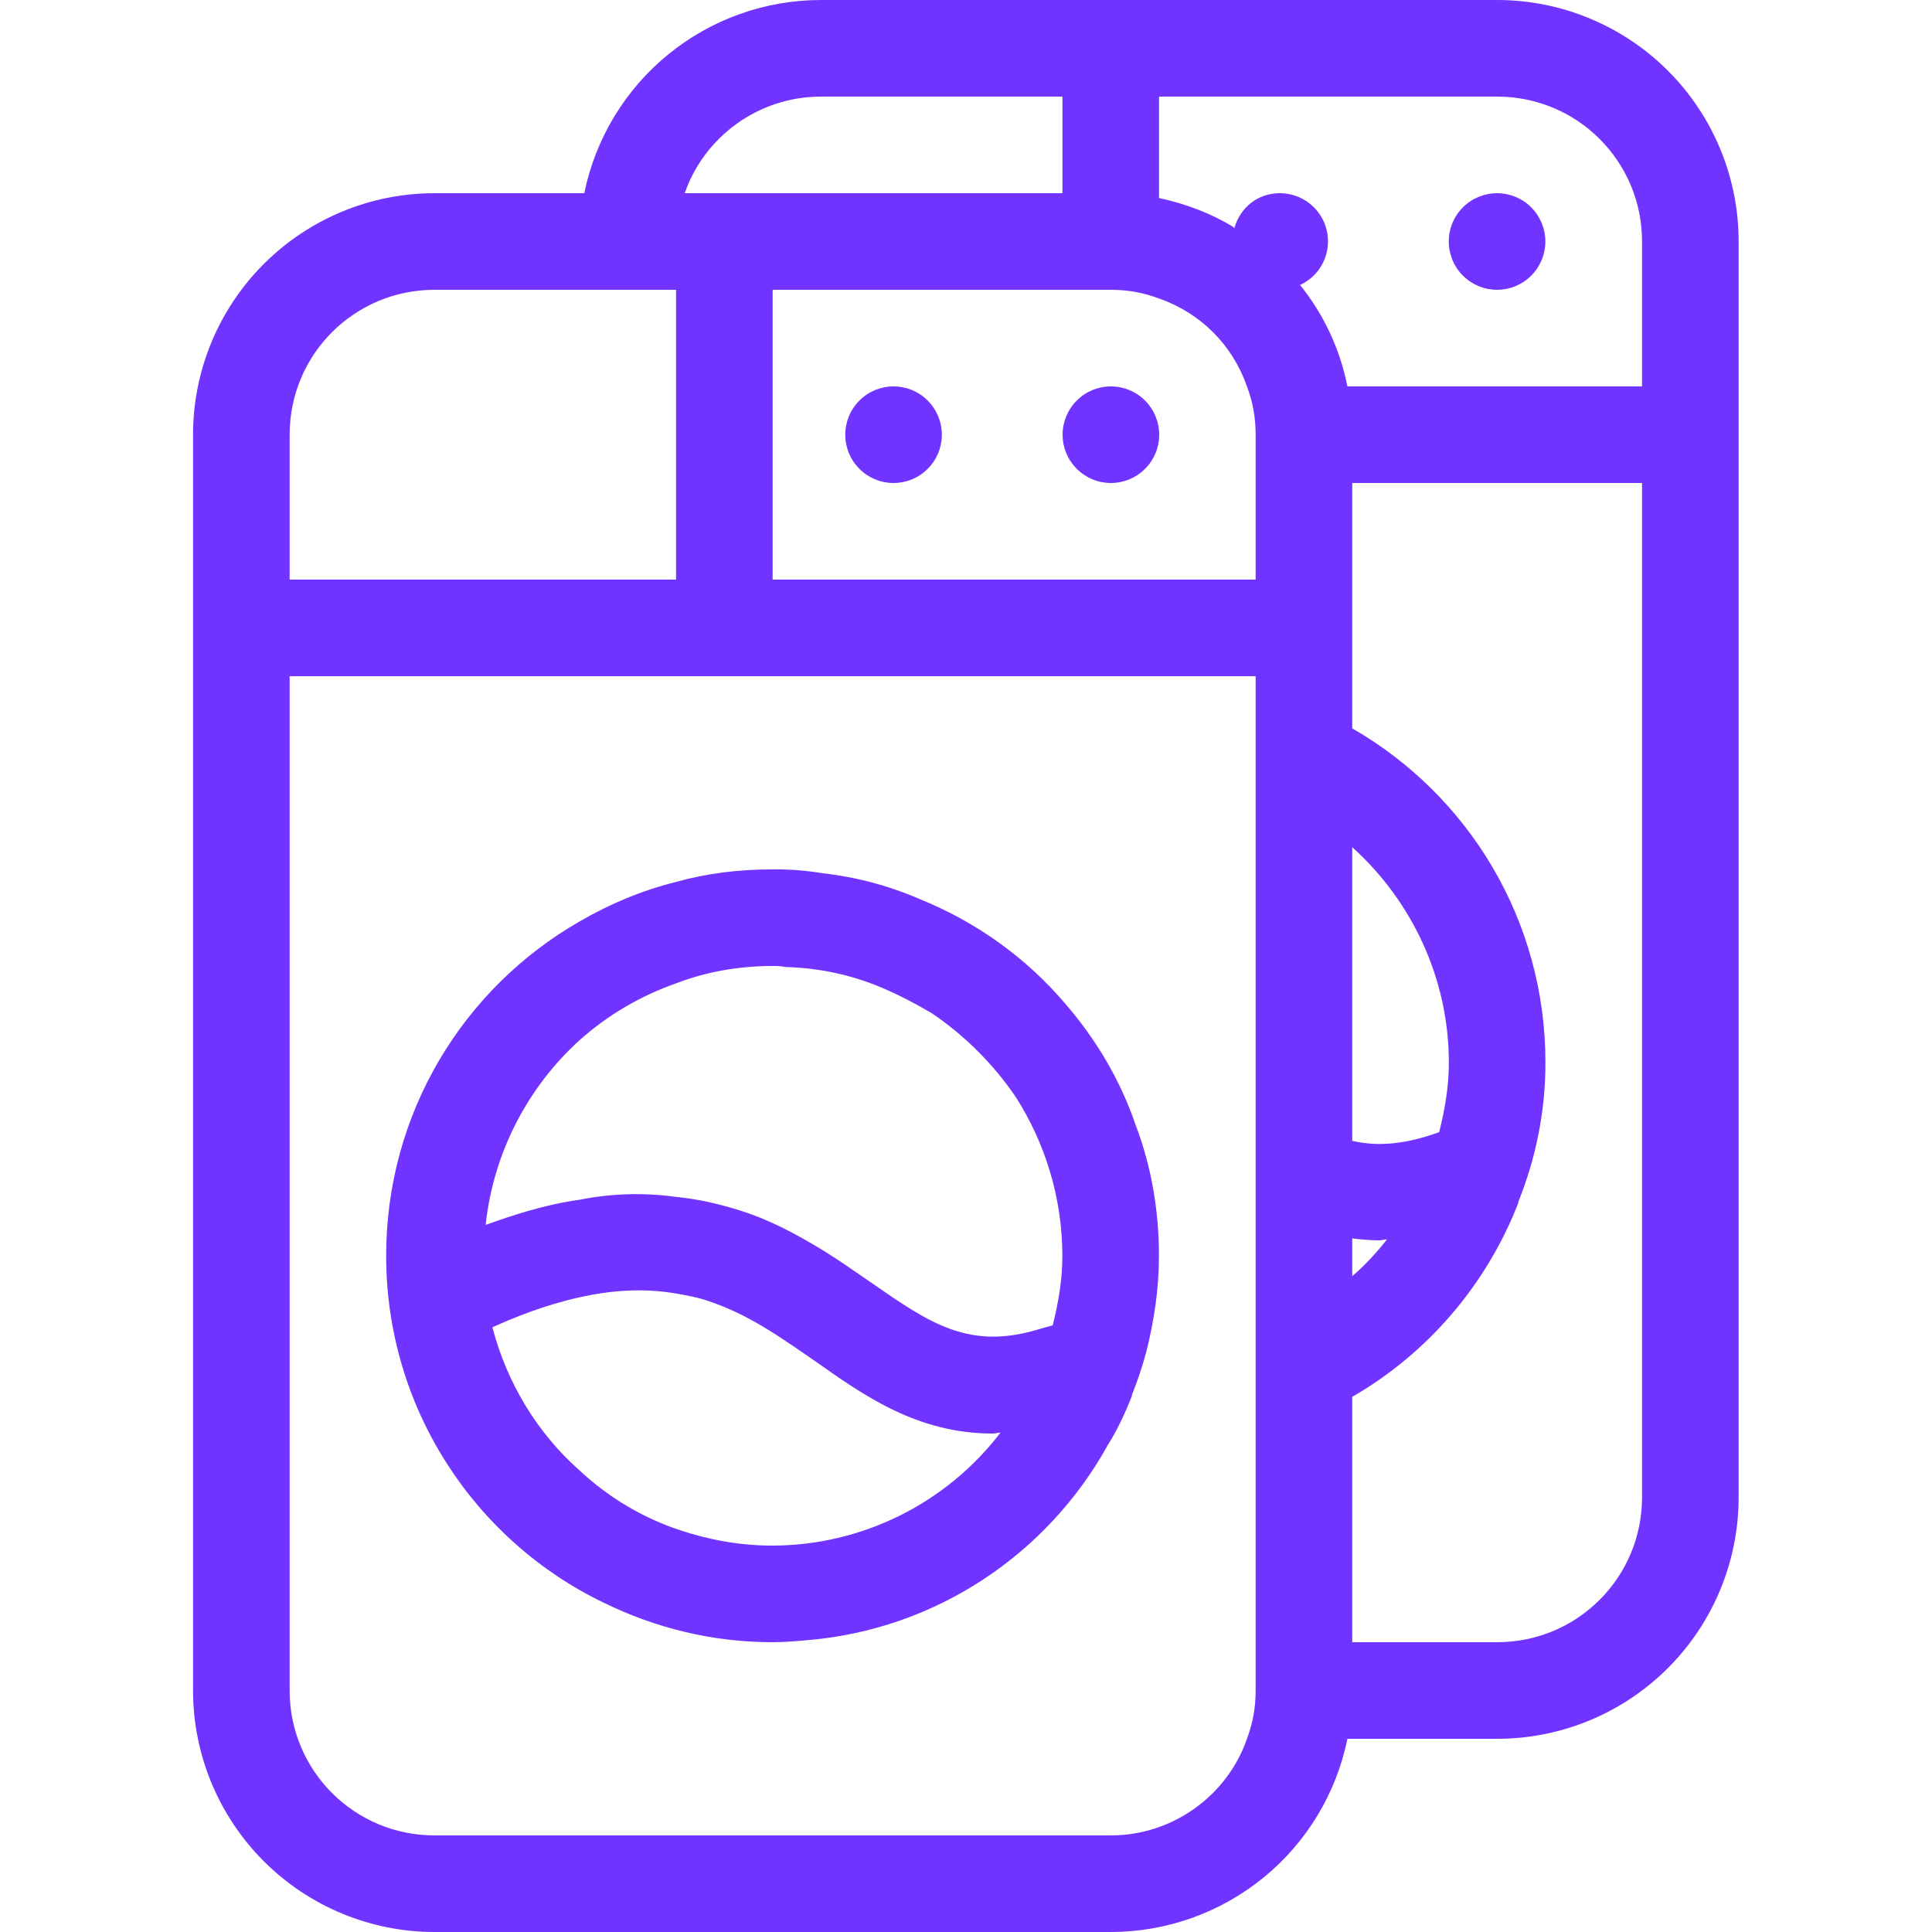
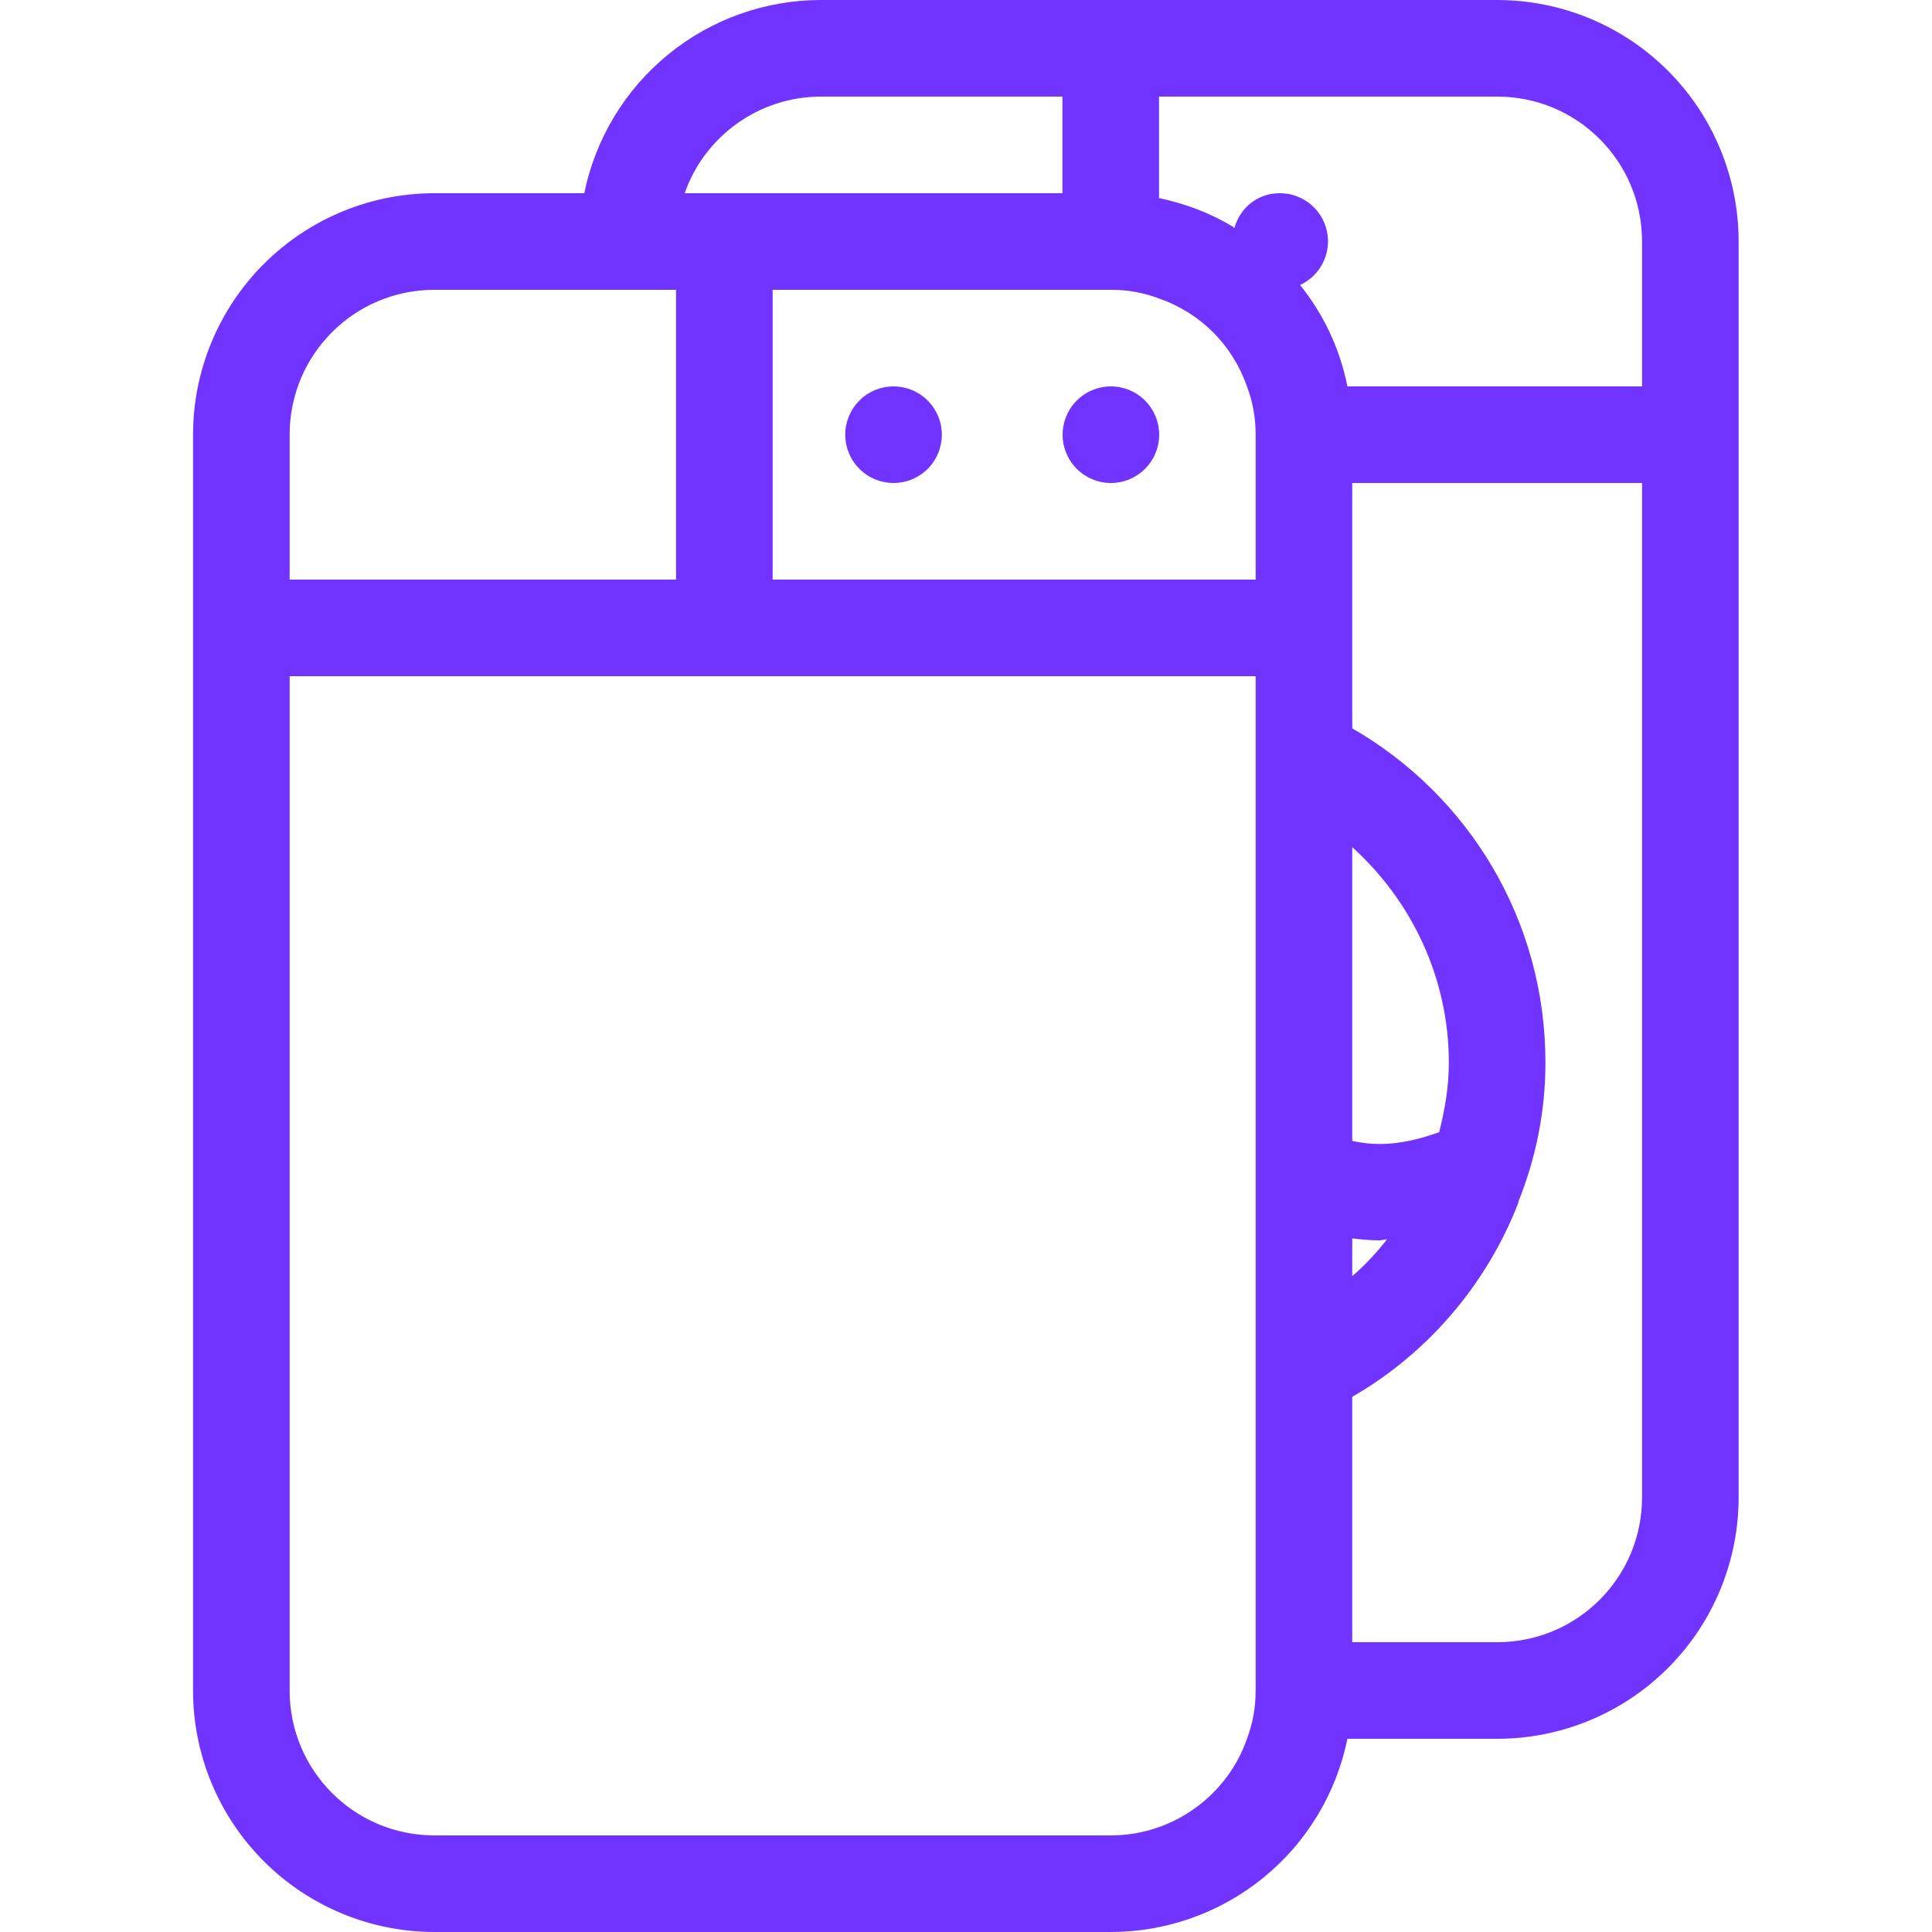
<svg xmlns="http://www.w3.org/2000/svg" width="24" height="24" viewBox="0 0 24 24" fill="none">
-   <path d="M18.597 3.6C18.756 3.6 18.909 3.537 19.021 3.424C19.134 3.312 19.197 3.159 19.197 3C19.197 2.841 19.134 2.688 19.021 2.576C18.909 2.463 18.756 2.4 18.597 2.4C18.438 2.4 18.285 2.463 18.173 2.576C18.06 2.688 17.997 2.841 17.997 3C17.997 3.159 18.06 3.312 18.173 3.424C18.285 3.537 18.438 3.6 18.597 3.6ZM13.233 12.468C12.753 11.904 12.141 11.46 11.433 11.172C11.047 11.004 10.639 10.895 10.221 10.848C10.015 10.814 9.806 10.797 9.597 10.8C9.177 10.8 8.781 10.848 8.397 10.956C7.965 11.064 7.569 11.232 7.197 11.448C5.757 12.276 4.797 13.824 4.797 15.6C4.797 17.496 5.901 19.14 7.497 19.908C8.133 20.22 8.841 20.4 9.597 20.4C9.741 20.4 9.885 20.388 10.017 20.376C11.637 20.244 13.017 19.296 13.761 17.952C13.881 17.76 13.977 17.556 14.061 17.34V17.328C14.133 17.148 14.193 16.968 14.241 16.788C14.337 16.404 14.397 16.008 14.397 15.6C14.397 15.036 14.301 14.484 14.109 13.98C13.917 13.416 13.617 12.912 13.233 12.468ZM9.597 19.2C9.189 19.2 8.805 19.128 8.445 19.008C7.977 18.852 7.557 18.6 7.197 18.264C6.681 17.808 6.297 17.184 6.117 16.488C6.381 16.368 6.765 16.212 7.197 16.116C7.569 16.032 7.977 15.996 8.397 16.068C8.529 16.092 8.673 16.116 8.805 16.164C9.309 16.332 9.705 16.62 10.125 16.908C10.737 17.34 11.397 17.808 12.333 17.808C12.369 17.808 12.393 17.796 12.429 17.796C12.096 18.231 11.668 18.584 11.176 18.828C10.685 19.071 10.145 19.199 9.597 19.2ZM10.809 15.924C10.617 15.792 10.413 15.648 10.197 15.516C9.897 15.336 9.573 15.156 9.189 15.036C8.925 14.952 8.649 14.892 8.397 14.868C7.998 14.813 7.592 14.825 7.197 14.904C6.765 14.964 6.369 15.096 6.033 15.216C6.129 14.316 6.561 13.5 7.197 12.924C7.545 12.612 7.953 12.372 8.397 12.216C8.769 12.072 9.177 12 9.597 12C9.645 12 9.705 12 9.753 12.012C10.173 12.024 10.569 12.108 10.941 12.264C11.169 12.36 11.373 12.468 11.577 12.588C11.985 12.864 12.345 13.224 12.621 13.632C12.981 14.196 13.197 14.88 13.197 15.6C13.197 15.9 13.149 16.176 13.077 16.464L12.945 16.5C12.045 16.788 11.553 16.44 10.809 15.924Z" fill="#7133FF" />
  <path d="M18.598 6.2537e-08H10.198C9.507 -0 8.836 0.239 8.301 0.676C7.765 1.113 7.397 1.722 7.258 2.4H5.398C4.603 2.4 3.84 2.716 3.277 3.279C2.715 3.841 2.398 4.604 2.398 5.4L2.398 21C2.398 21.796 2.715 22.559 3.277 23.121C3.84 23.684 4.603 24 5.398 24H13.798C14.49 24 15.16 23.761 15.696 23.324C16.232 22.887 16.6 22.278 16.738 21.6H18.598C19.394 21.6 20.157 21.284 20.72 20.721C21.282 20.159 21.598 19.396 21.598 18.6V3C21.598 2.204 21.282 1.441 20.72 0.879C20.157 0.316 19.394 6.2537e-08 18.598 6.2537e-08ZM15.49 4.8C15.562 4.992 15.598 5.184 15.598 5.4V7.2H9.598V3.6H13.798C14.014 3.6 14.206 3.636 14.398 3.708C14.914 3.888 15.31 4.284 15.49 4.8ZM16.798 15.384C16.906 15.396 17.014 15.408 17.134 15.408C17.17 15.408 17.194 15.396 17.23 15.396C17.098 15.564 16.954 15.72 16.798 15.852V15.384ZM16.798 14.172V10.524C17.53 11.184 17.998 12.144 17.998 13.2C17.998 13.5 17.95 13.776 17.878 14.064C17.446 14.22 17.11 14.244 16.798 14.172ZM10.198 1.2H13.198V2.4H8.506C8.746 1.704 9.418 1.2 10.198 1.2ZM3.598 5.4C3.598 4.404 4.402 3.6 5.398 3.6H8.398V7.2H3.598V5.4ZM13.798 22.8H5.398C4.402 22.8 3.598 21.996 3.598 21V8.4H15.598V21C15.598 21.216 15.562 21.408 15.49 21.6C15.25 22.296 14.578 22.8 13.798 22.8ZM20.398 18.6C20.398 19.596 19.594 20.4 18.598 20.4H16.798V17.352C17.734 16.812 18.466 15.96 18.862 14.94V14.928C19.078 14.388 19.198 13.812 19.198 13.2C19.198 11.424 18.238 9.876 16.798 9.048V6H20.398V18.6ZM20.398 4.8H16.738C16.642 4.32 16.438 3.9 16.15 3.54C16.274 3.483 16.375 3.385 16.435 3.263C16.496 3.141 16.512 3.002 16.483 2.869C16.454 2.736 16.38 2.617 16.273 2.531C16.167 2.446 16.035 2.4 15.898 2.4C15.622 2.4 15.406 2.58 15.334 2.832C15.334 2.832 15.322 2.832 15.322 2.82C15.046 2.652 14.734 2.532 14.398 2.46V1.2H18.598C19.594 1.2 20.398 2.004 20.398 3V4.8Z" fill="#7133FF" />
  <path d="M11.1 6C11.259 6 11.412 5.937 11.524 5.824C11.637 5.712 11.7 5.559 11.7 5.4C11.7 5.241 11.637 5.088 11.524 4.976C11.412 4.863 11.259 4.8 11.1 4.8C10.941 4.8 10.788 4.863 10.676 4.976C10.563 5.088 10.5 5.241 10.5 5.4C10.5 5.559 10.563 5.712 10.676 5.824C10.788 5.937 10.941 6 11.1 6ZM13.8 6C13.959 6 14.112 5.937 14.224 5.824C14.337 5.712 14.4 5.559 14.4 5.4C14.4 5.241 14.337 5.088 14.224 4.976C14.112 4.863 13.959 4.8 13.8 4.8C13.641 4.8 13.488 4.863 13.376 4.976C13.263 5.088 13.2 5.241 13.2 5.4C13.2 5.559 13.263 5.712 13.376 5.824C13.488 5.937 13.641 6 13.8 6Z" fill="#7133FF" />
</svg>